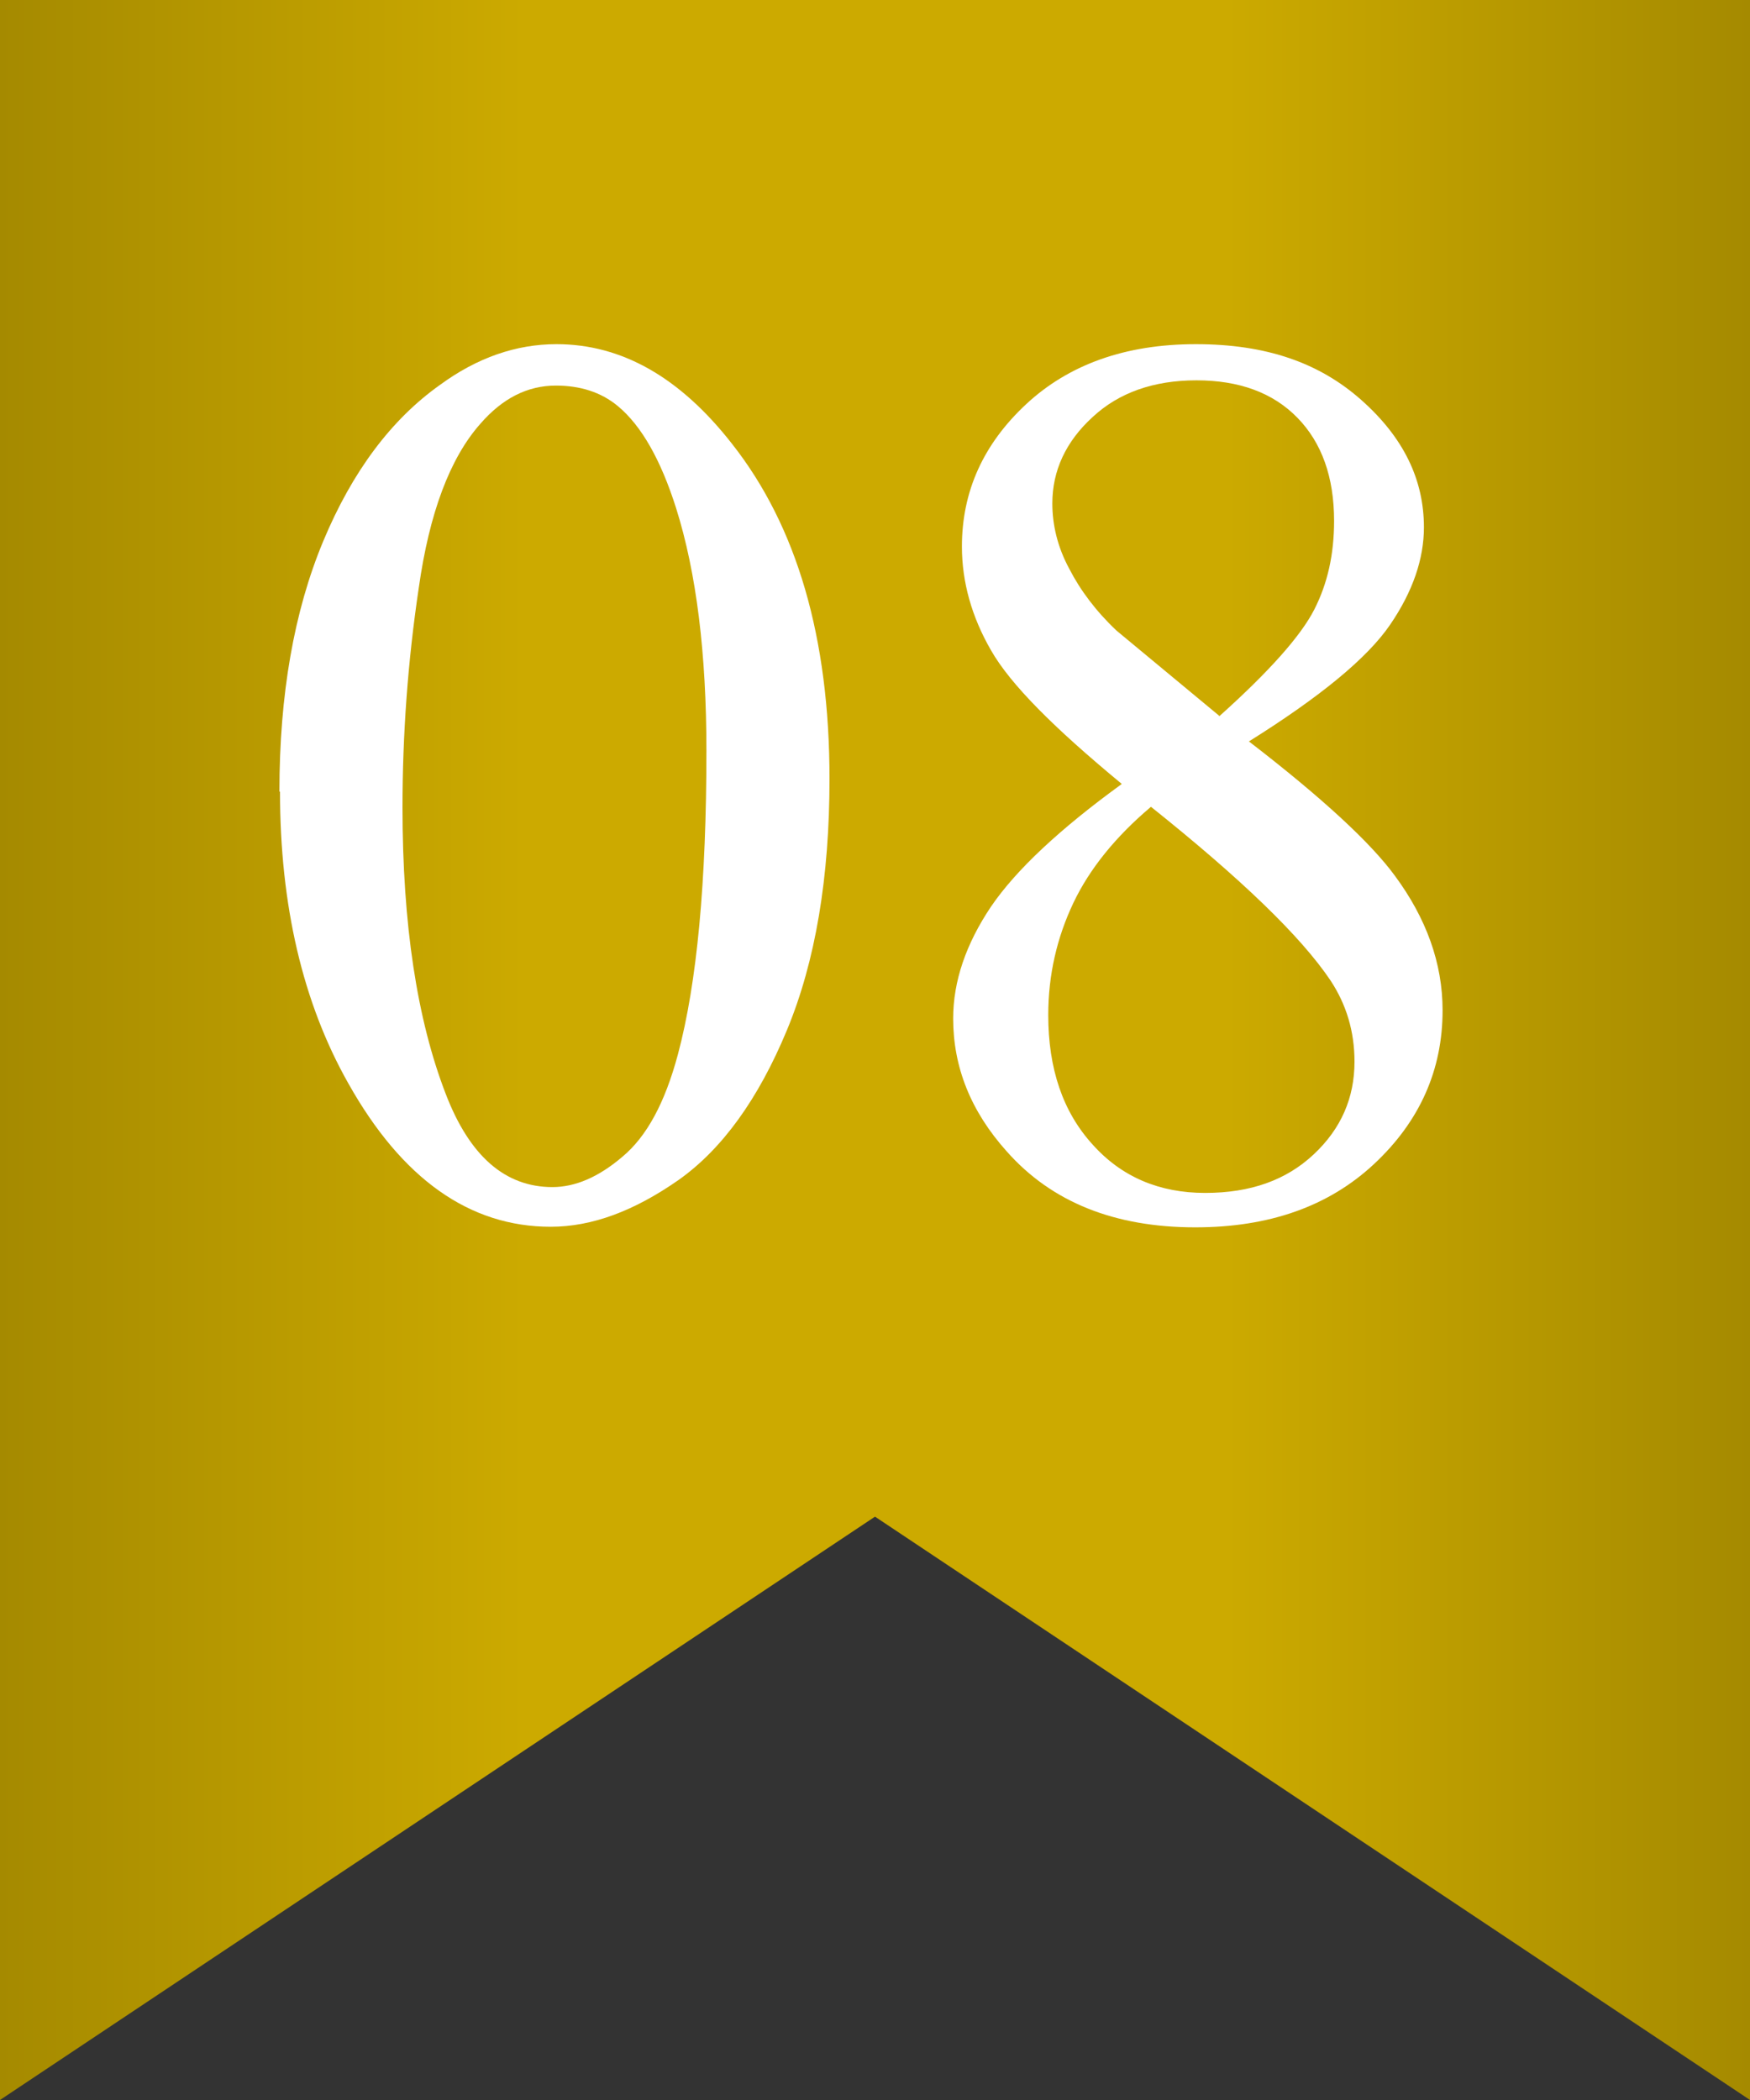
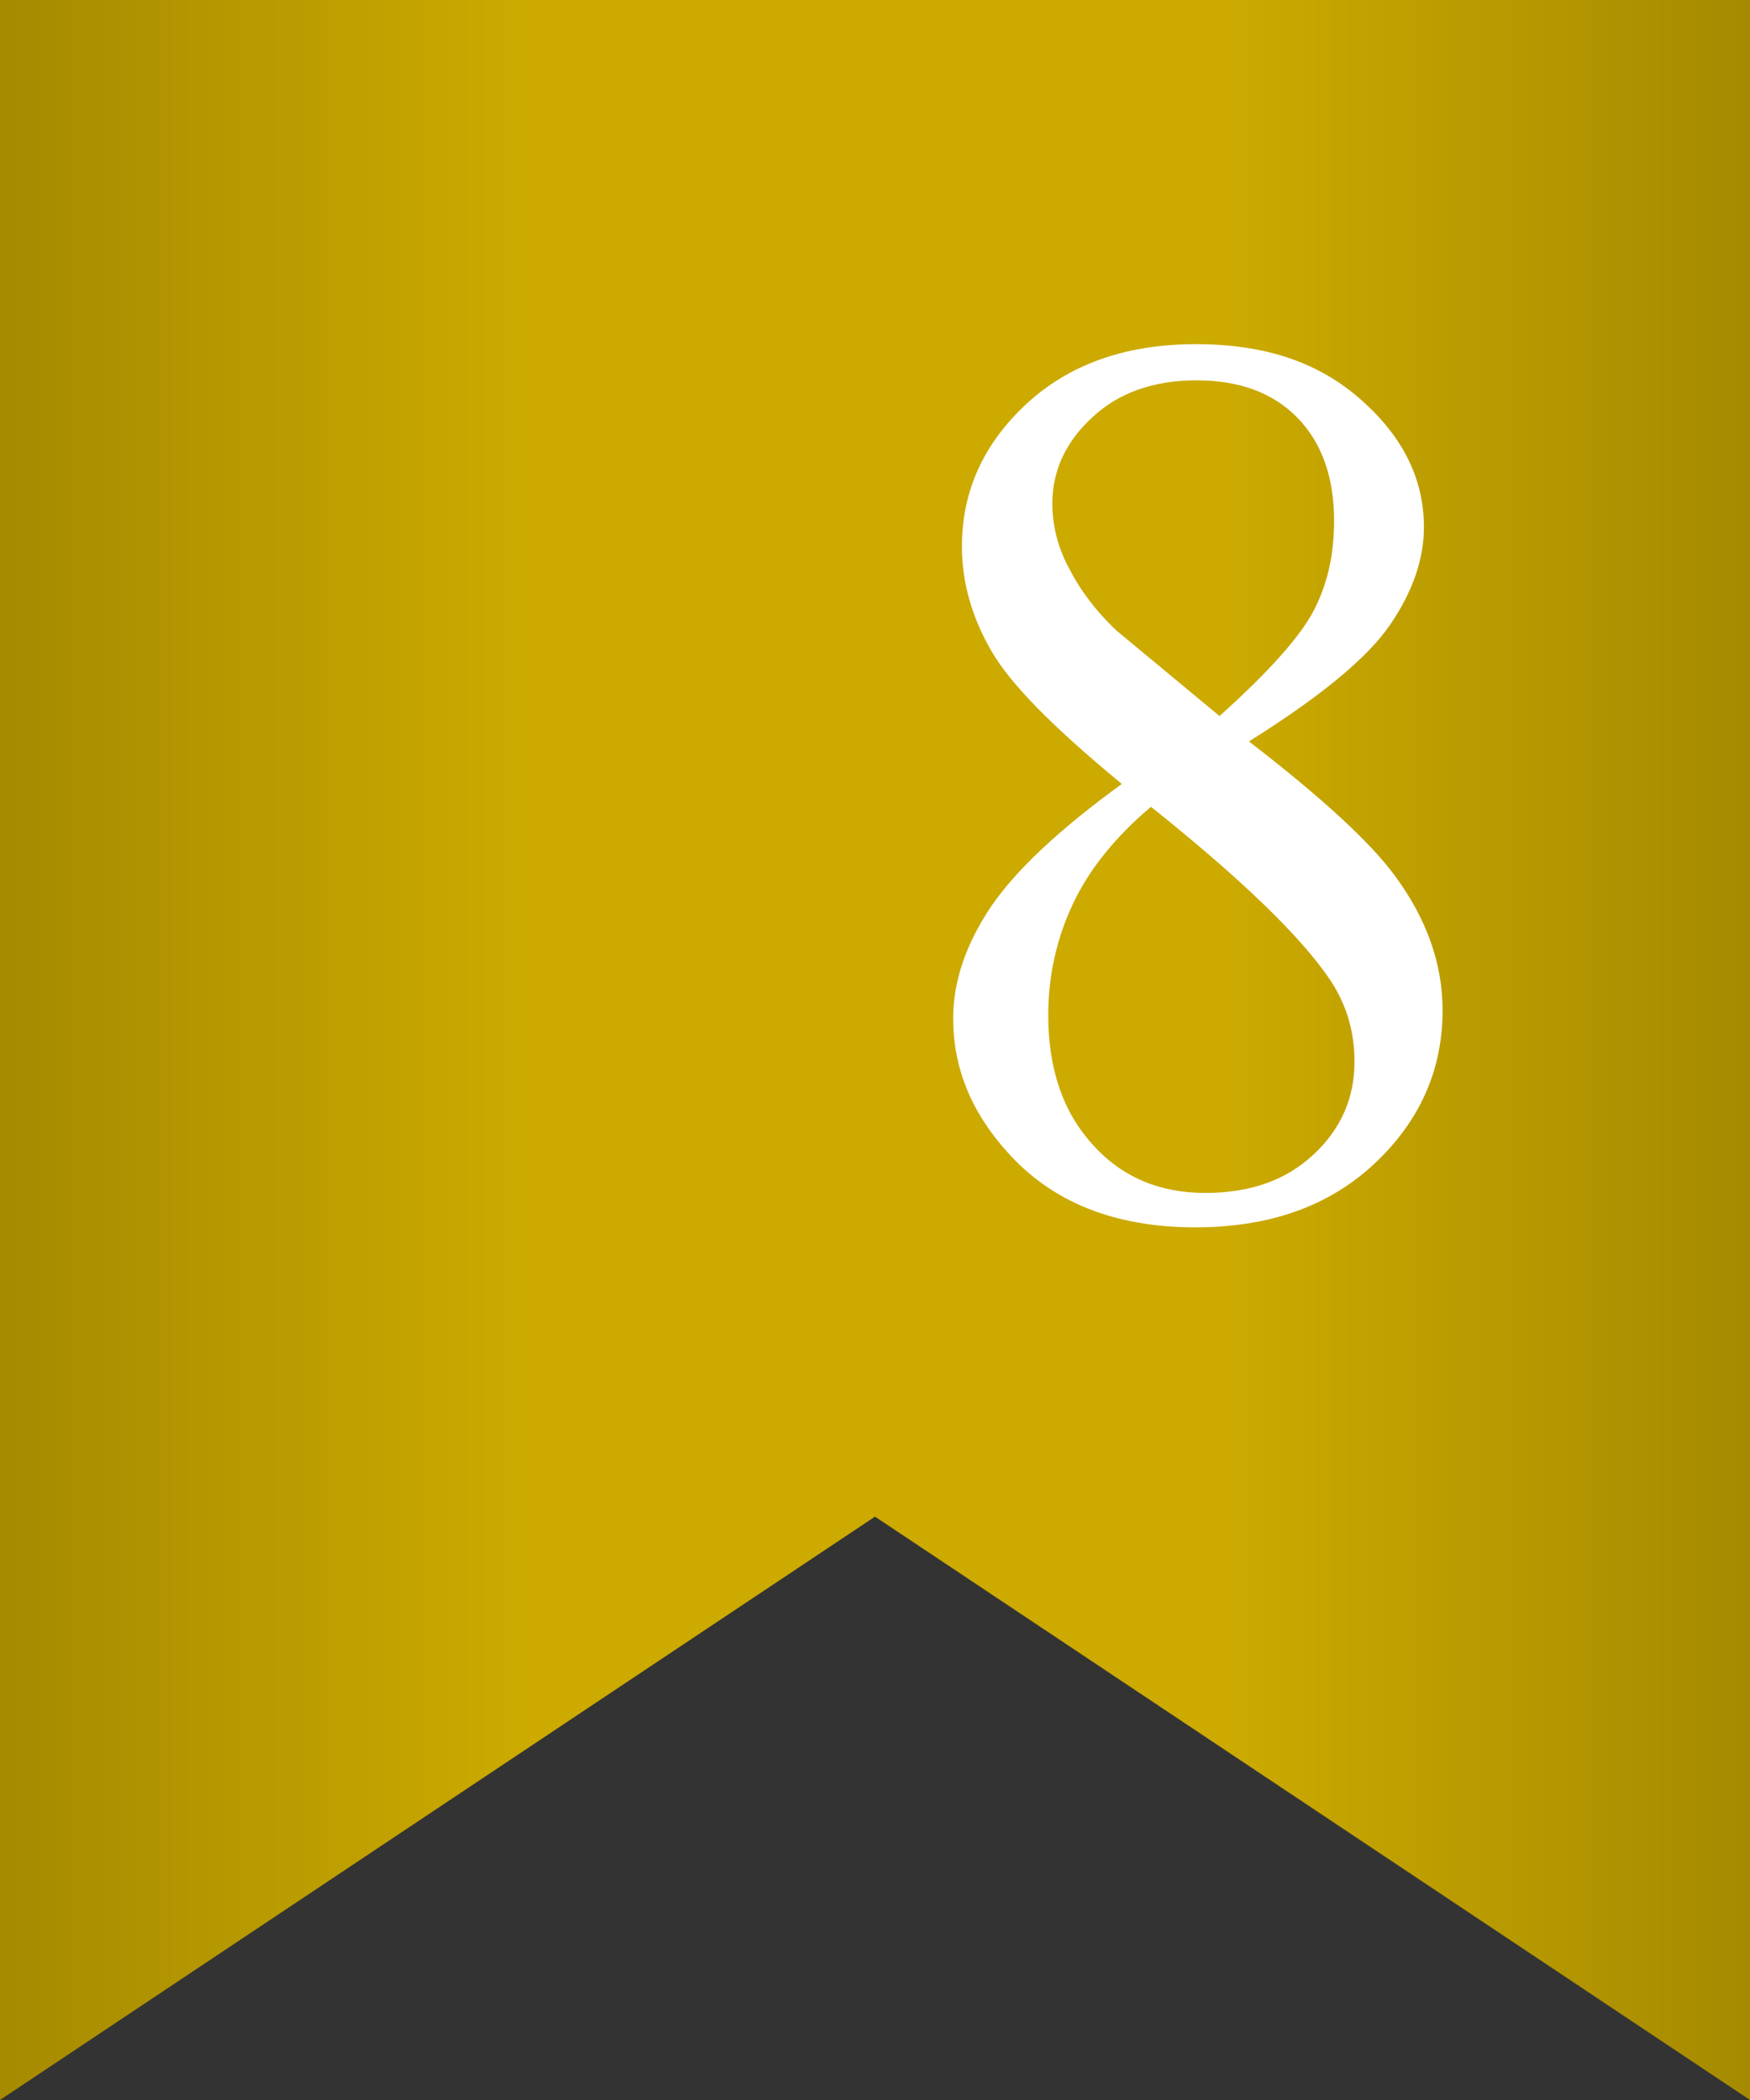
<svg xmlns="http://www.w3.org/2000/svg" id="_レイヤー_1" viewBox="0 0 30 36">
  <rect x="0" y="0" width="30" height="36" fill="#333333" stroke="none" />
  <defs>
    <style>.cls-1{fill:#fff;}.cls-2{fill:url(#_名称未設定グラデーション_39);}</style>
    <linearGradient id="_名称未設定グラデーション_39" x1="0" y1="18" x2="30" y2="18" gradientUnits="userSpaceOnUse">
      <stop offset="0" stop-color="#a58a00" />
      <stop offset=".3" stop-color="#ca0" />
      <stop offset=".7" stop-color="#ca0" />
      <stop offset="1" stop-color="#a58a00" />
    </linearGradient>
  </defs>
  <polygon class="cls-2" points="0 0 0 26 0 36 15 26 30 36 30 26 30 0 0 0" />
  <g>
-     <path class="cls-1" d="M4.79,13.57c0-1.66,.25-3.09,.75-4.29,.5-1.2,1.17-2.09,2-2.68,.64-.47,1.31-.7,2-.7,1.12,0,2.12,.57,3.01,1.71,1.11,1.41,1.67,3.32,1.67,5.74,0,1.69-.24,3.13-.73,4.31s-1.11,2.04-1.86,2.57c-.76,.53-1.48,.8-2.19,.8-1.39,0-2.55-.82-3.47-2.46-.78-1.38-1.17-3.05-1.17-5Zm2.11,.27c0,2.01,.25,3.64,.74,4.91,.41,1.07,1.02,1.6,1.83,1.6,.39,0,.79-.17,1.2-.52,.42-.35,.73-.93,.95-1.75,.33-1.23,.49-2.97,.49-5.21,0-1.66-.17-3.05-.52-4.16-.26-.82-.59-1.41-1-1.75-.29-.24-.65-.35-1.06-.35-.49,0-.92,.22-1.3,.66-.52,.59-.87,1.53-1.05,2.8-.19,1.27-.28,2.53-.28,3.77Z" />
    <path class="cls-1" d="M19.22,13.43c-1.15-.95-1.9-1.7-2.23-2.28-.33-.57-.5-1.17-.5-1.78,0-.95,.37-1.76,1.1-2.44,.73-.68,1.7-1.03,2.91-1.03s2.12,.32,2.84,.96c.72,.64,1.07,1.36,1.07,2.18,0,.54-.19,1.1-.58,1.67-.39,.57-1.19,1.23-2.42,2,1.26,.97,2.09,1.74,2.5,2.3,.54,.73,.82,1.5,.82,2.31,0,1.02-.39,1.9-1.17,2.63-.78,.73-1.8,1.09-3.07,1.09-1.38,0-2.46-.43-3.23-1.3-.62-.69-.92-1.45-.92-2.28,0-.64,.22-1.28,.65-1.92,.43-.63,1.18-1.33,2.24-2.1Zm.5,.41c-.59,.5-1.04,1.05-1.32,1.64s-.43,1.23-.43,1.92c0,.92,.25,1.66,.76,2.22,.5,.56,1.15,.83,1.93,.83s1.39-.22,1.86-.66c.47-.44,.7-.97,.7-1.59,0-.52-.14-.98-.41-1.39-.51-.76-1.54-1.75-3.08-2.98Zm1.18-1.56c.86-.77,1.4-1.38,1.63-1.83,.23-.45,.34-.95,.34-1.52,0-.75-.21-1.34-.63-1.77-.42-.43-1-.64-1.73-.64s-1.33,.21-1.78,.63c-.46,.42-.69,.92-.69,1.48,0,.37,.09,.75,.29,1.12,.19,.37,.46,.73,.81,1.06l1.76,1.46Z" />
  </g>
</svg>